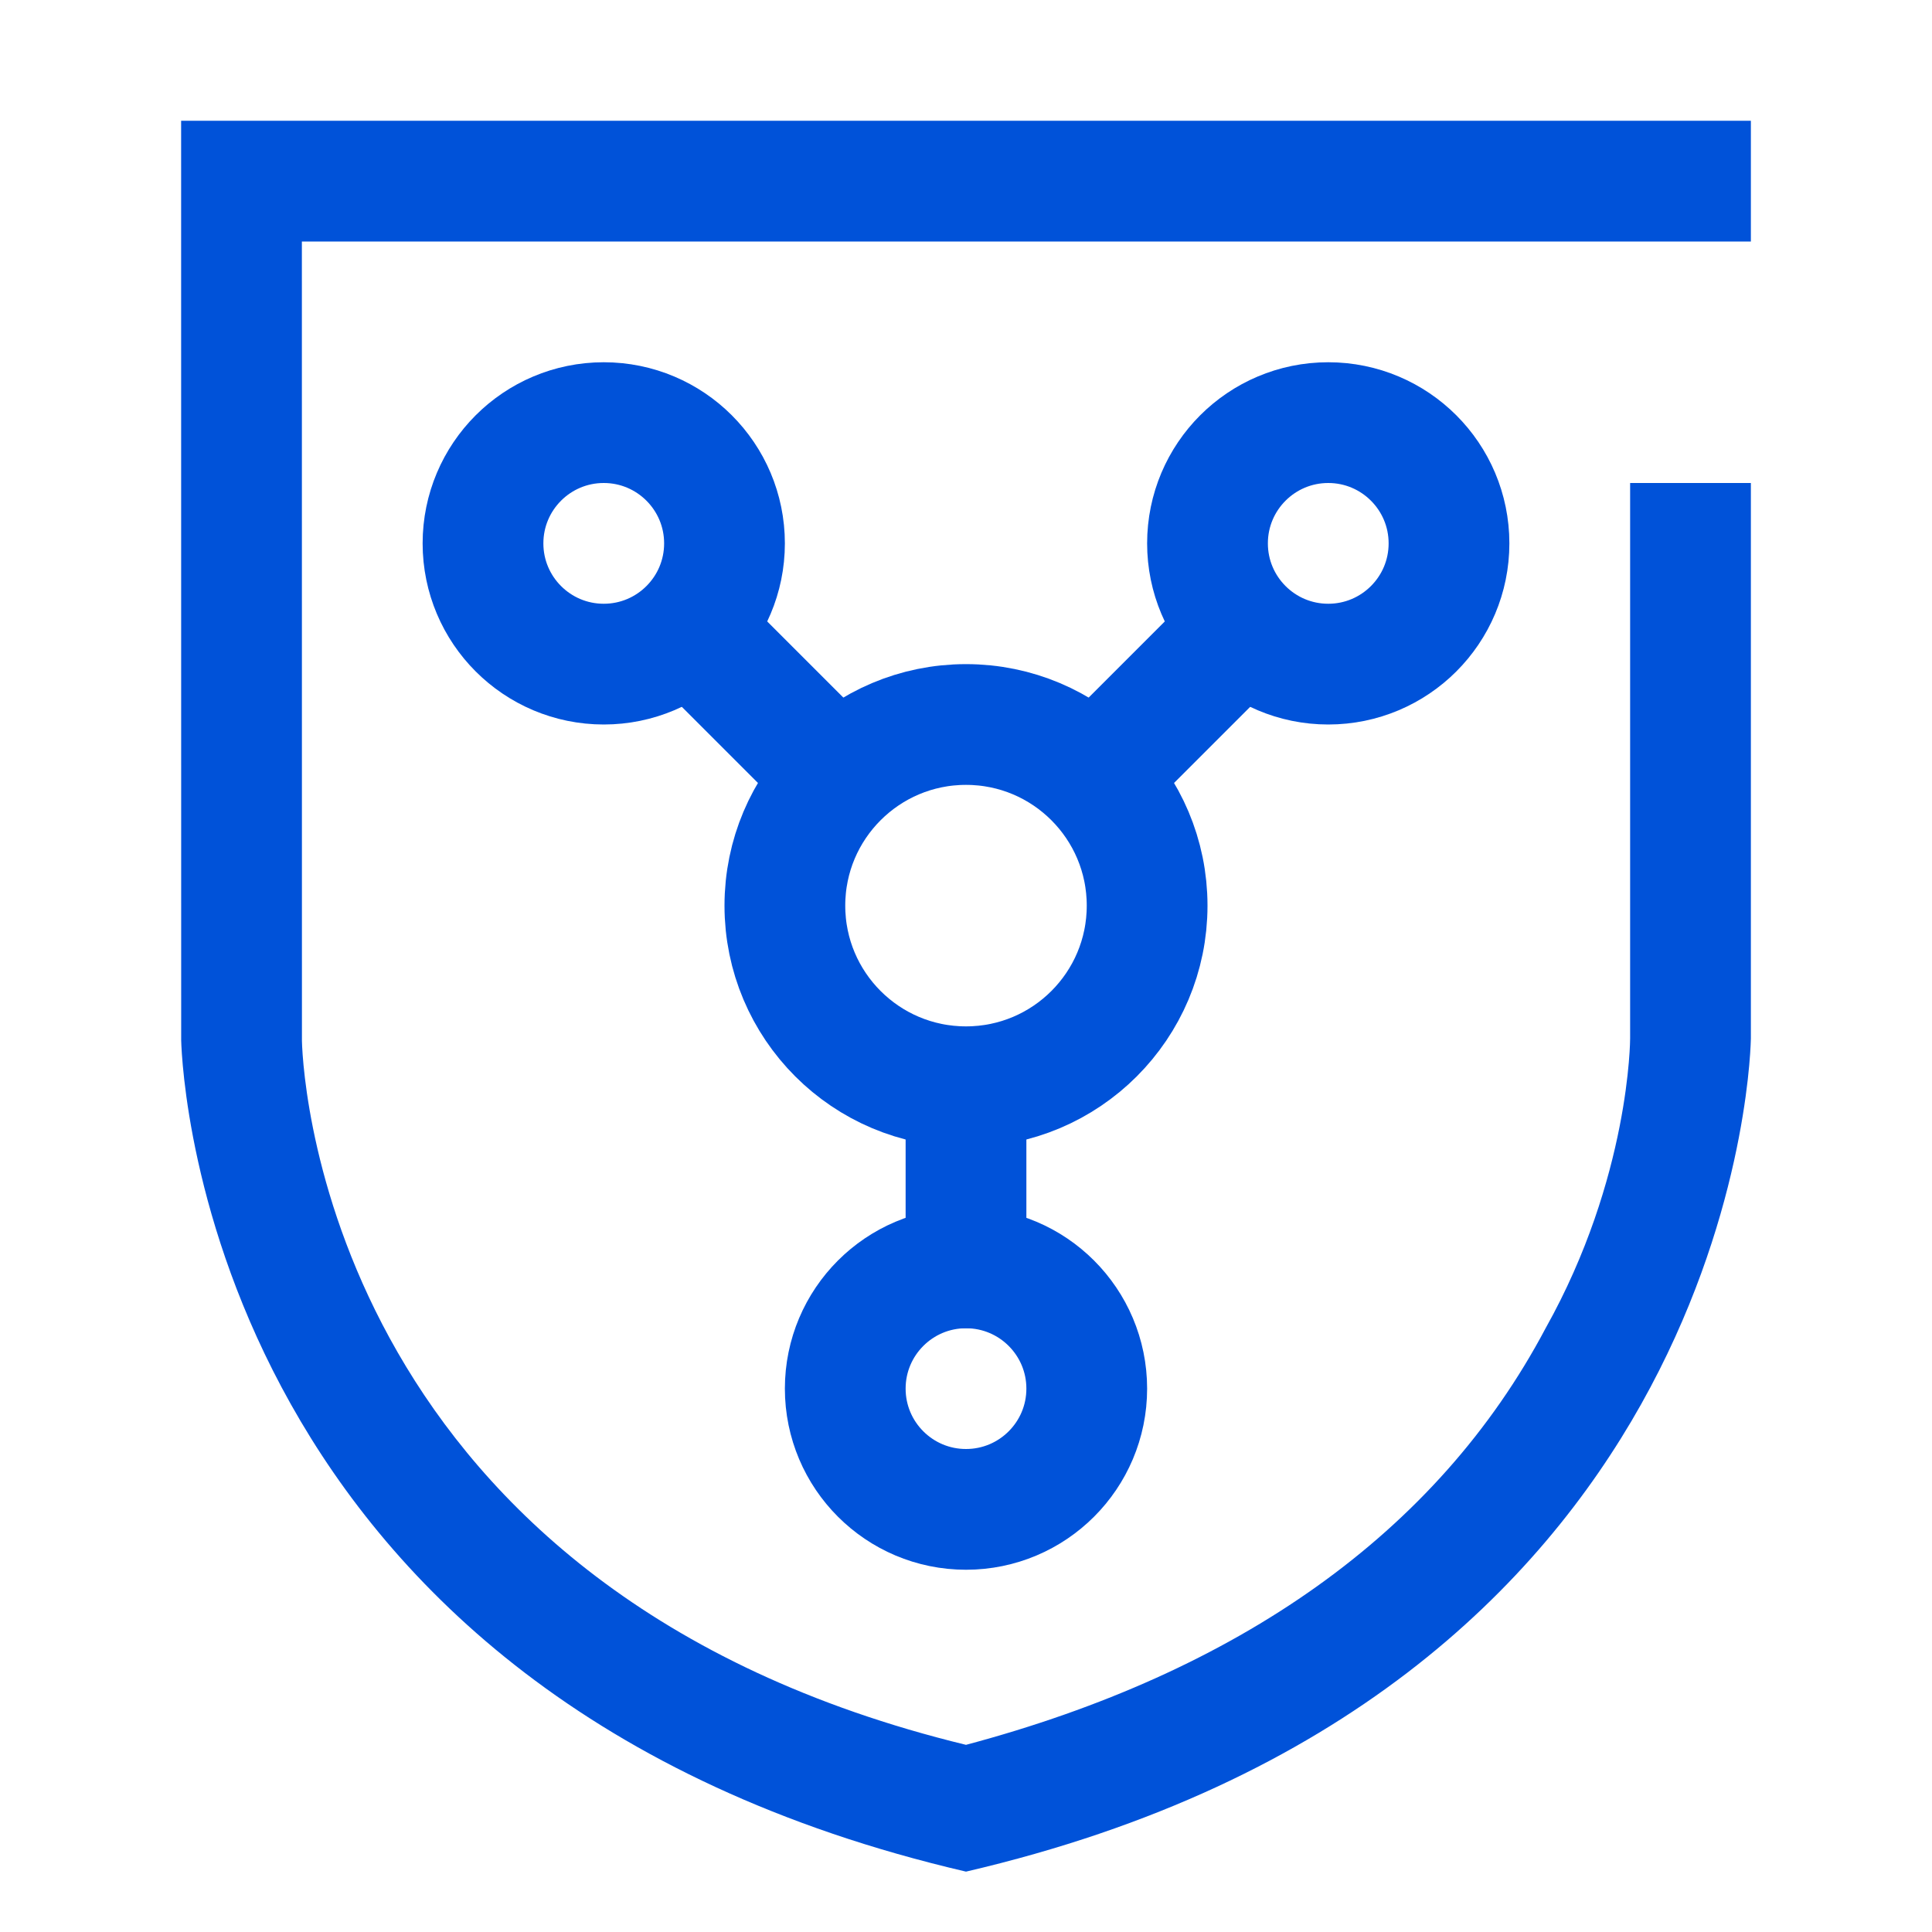
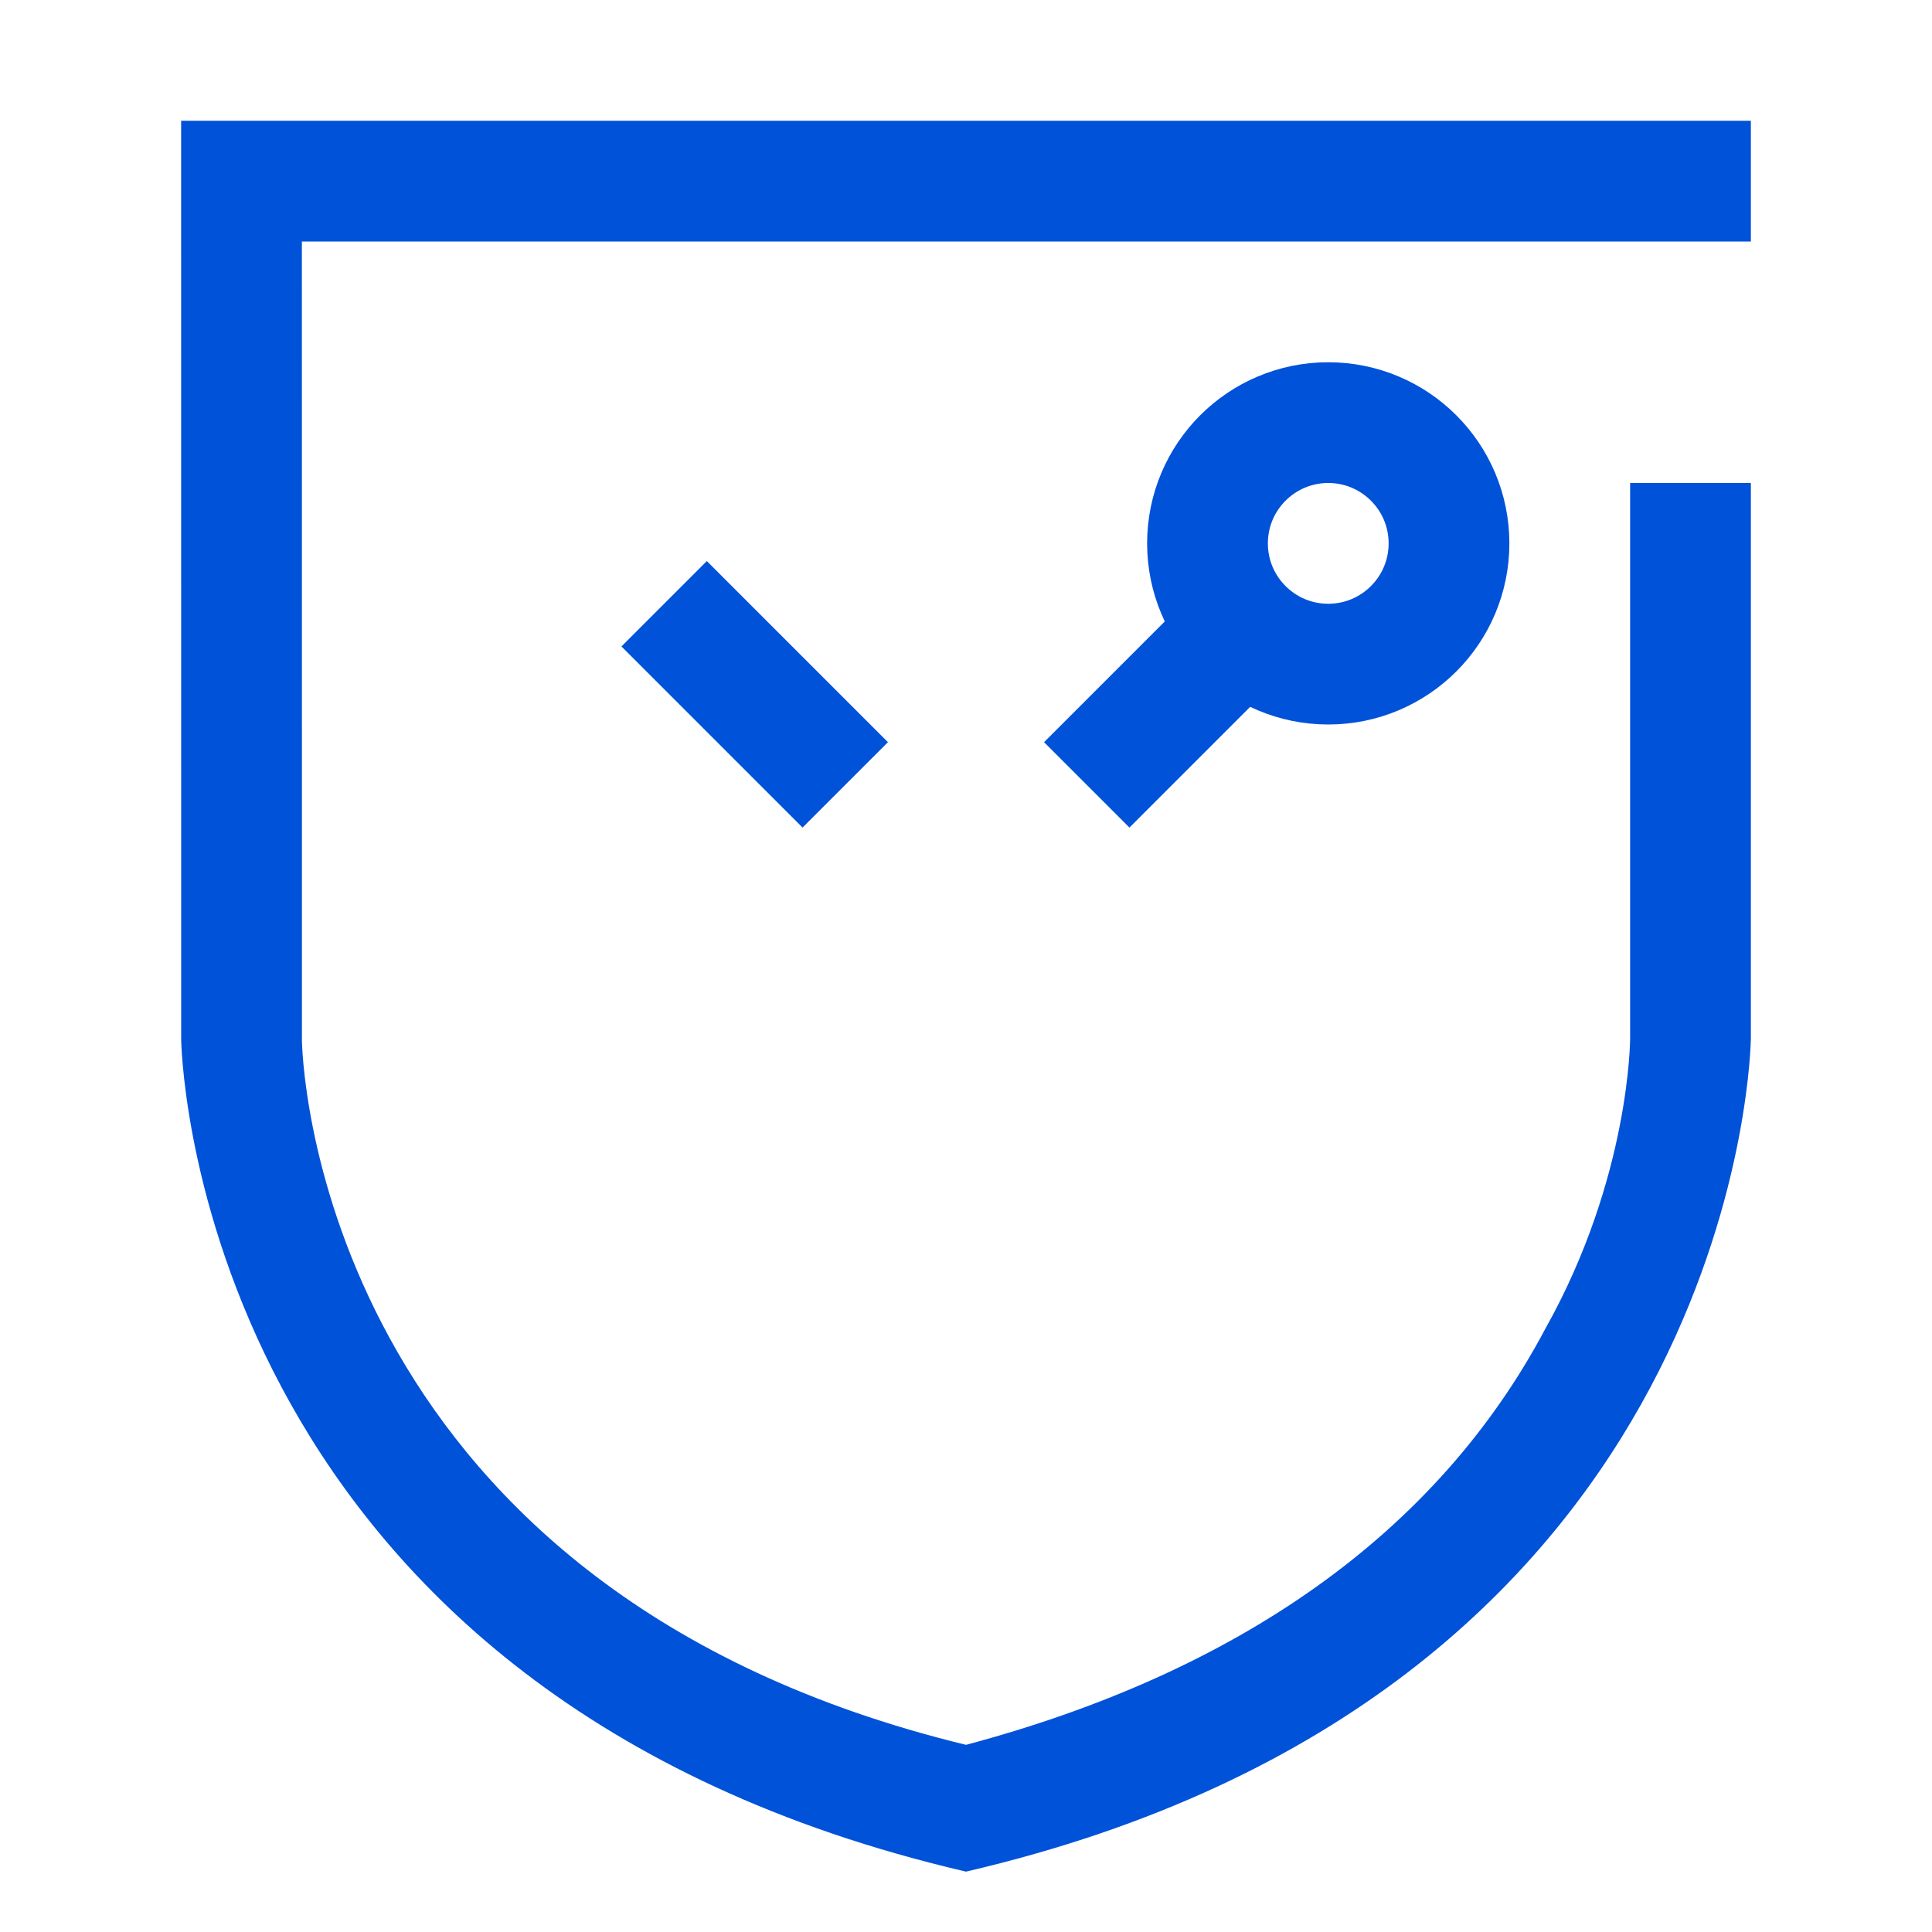
<svg xmlns="http://www.w3.org/2000/svg" width="32" height="32" viewBox="0 0 32 32" fill="none">
  <path d="M29 2V4H5L5.001 17.241C5.02 18.001 5.549 26.36 16 28.9C20.5 27.7 23.8 25.4 25.6 22C27 19.5 27 17.2 27 17.2V8H29V17.2C29 17.2 29 17.201 29 17.203L28.999 17.23C28.982 17.854 28.505 28.092 16 31C3.495 28.092 3.018 17.854 3.001 17.23L3 2H29Z" fill="#0052D9" />
-   <circle cx="10" cy="9" r="2" stroke="#0052D9" stroke-width="2" />
-   <circle cx="16" cy="15" r="3" stroke="#0052D9" stroke-width="2" />
  <circle cx="22" cy="9" r="2" stroke="#0052D9" stroke-width="2" />
-   <circle cx="16" cy="23" r="2" stroke="#0052D9" stroke-width="2" />
  <path d="M11 10L14 13" stroke="#0052D9" stroke-width="2" />
  <path d="M21 10L18 13" stroke="#0052D9" stroke-width="2" />
-   <path d="M16 17.5V22" stroke="#0052D9" stroke-width="2" />
</svg>